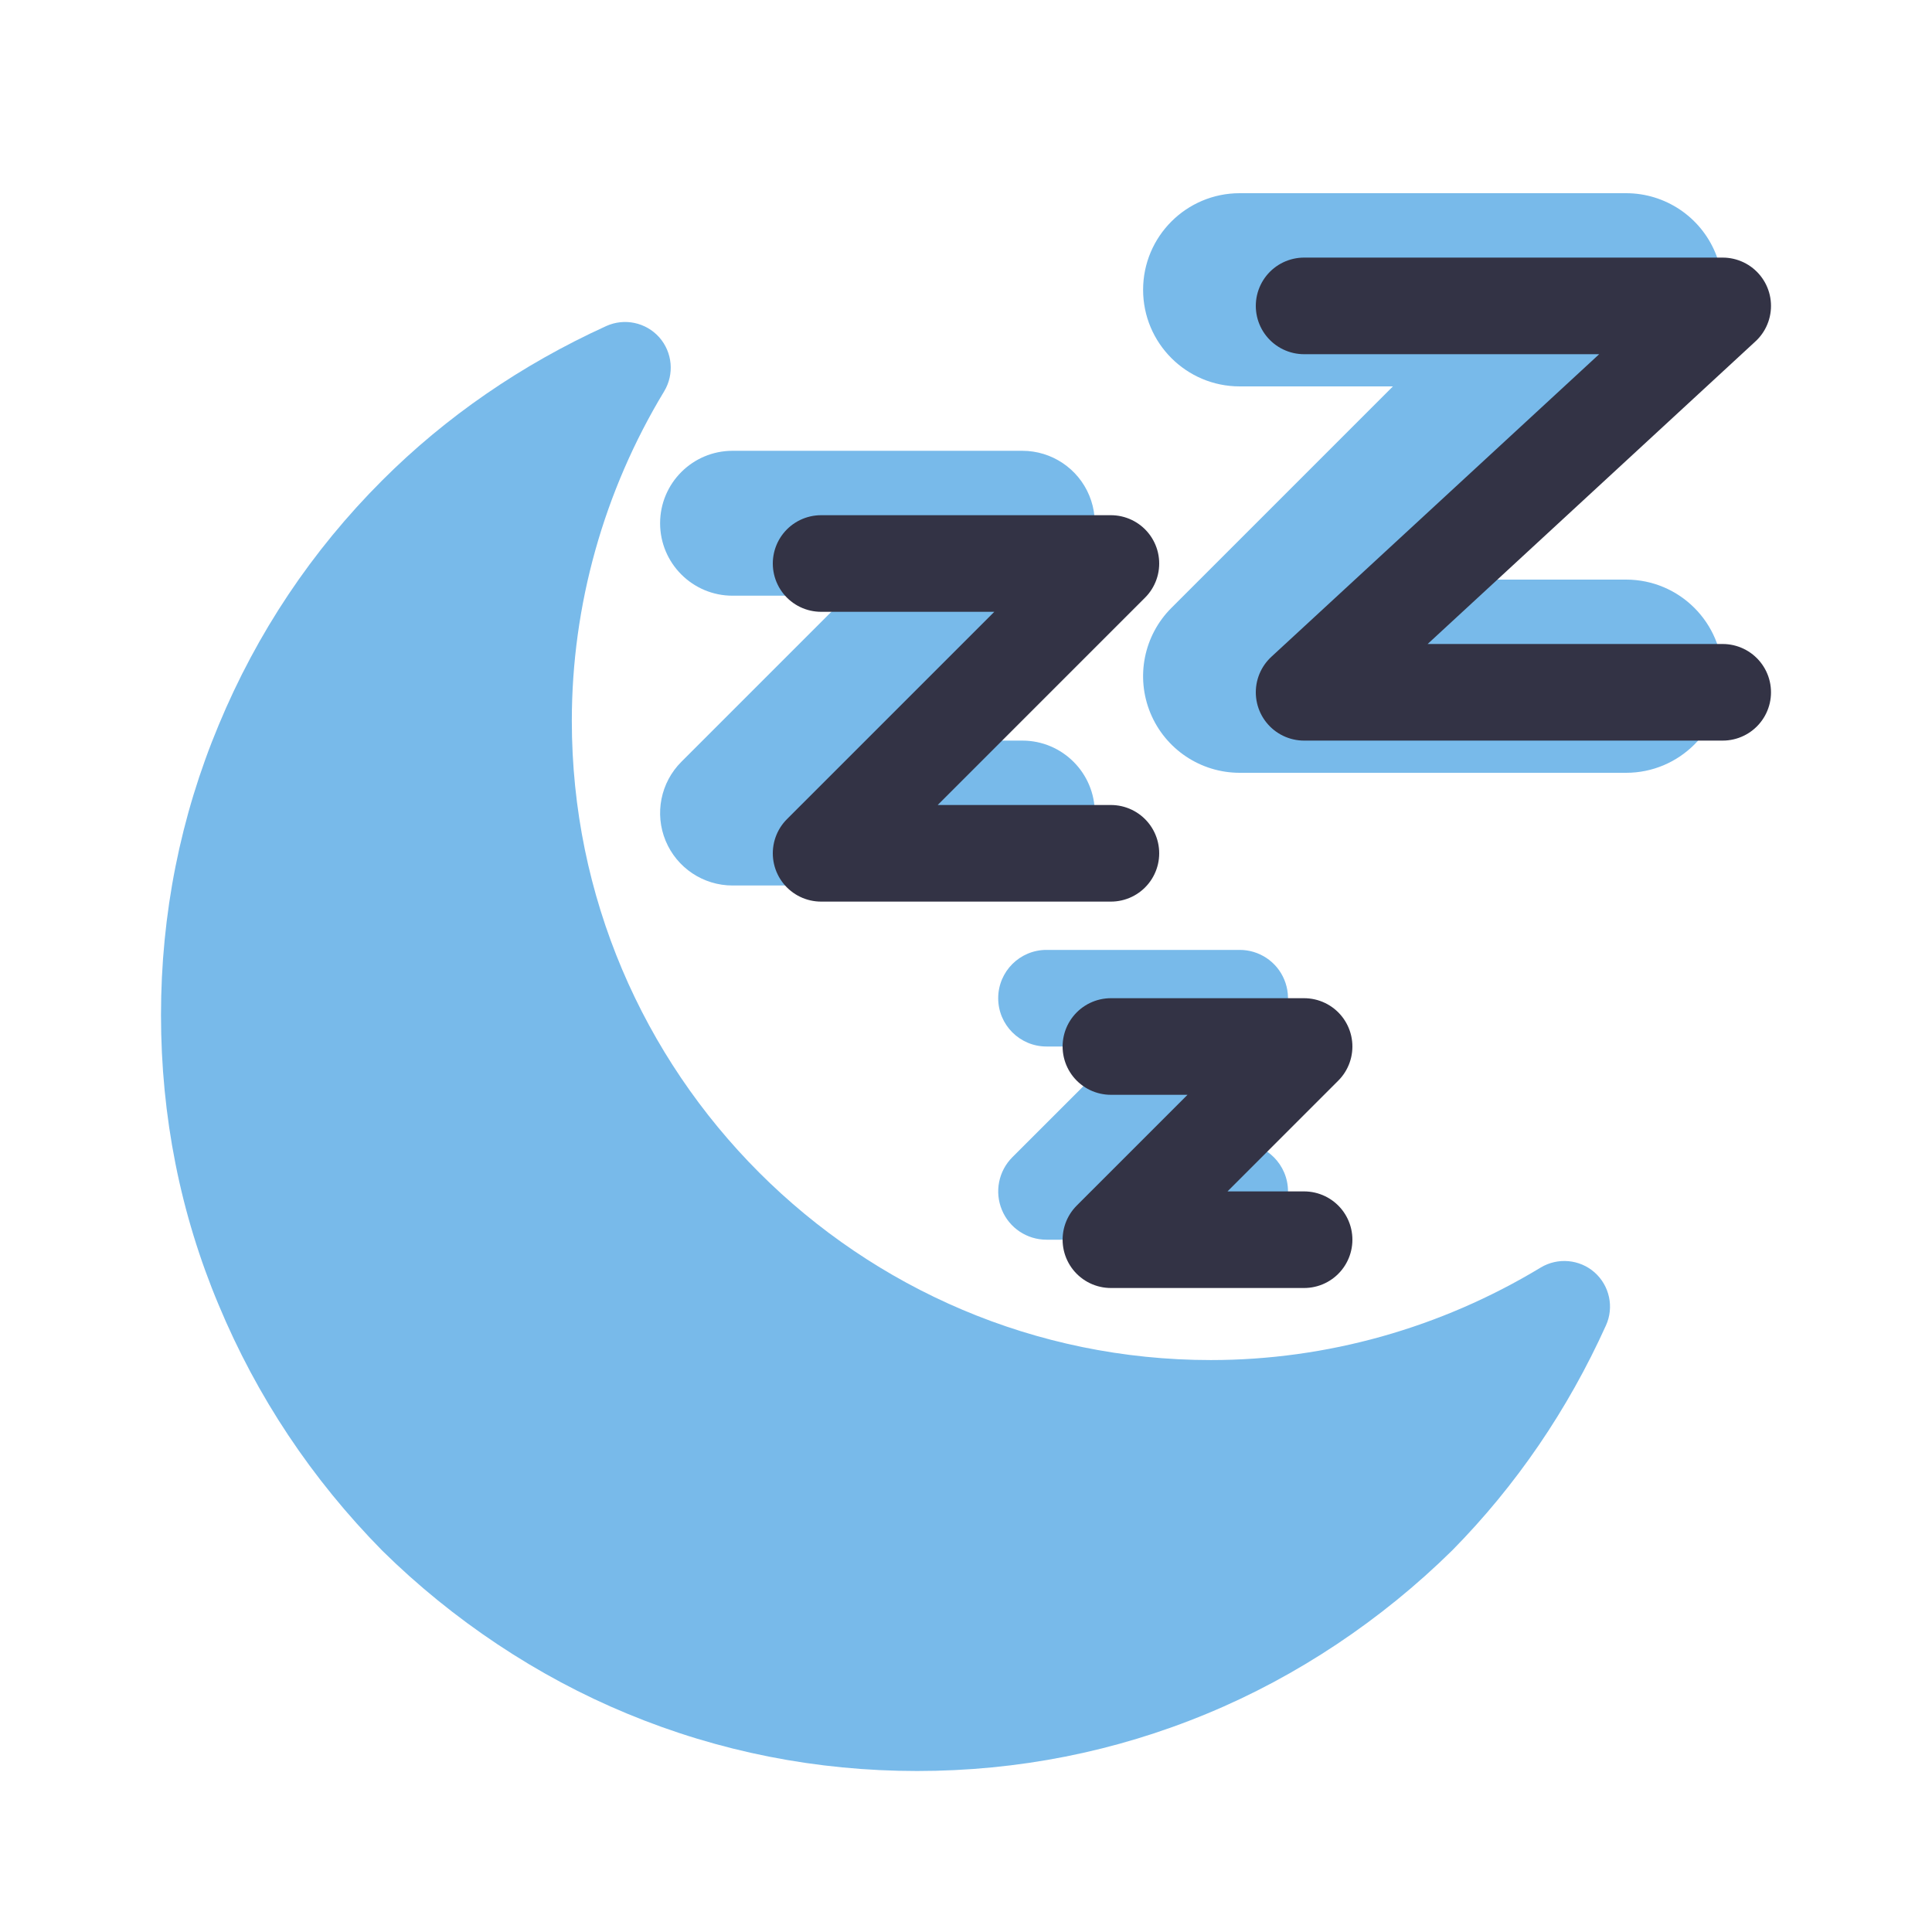
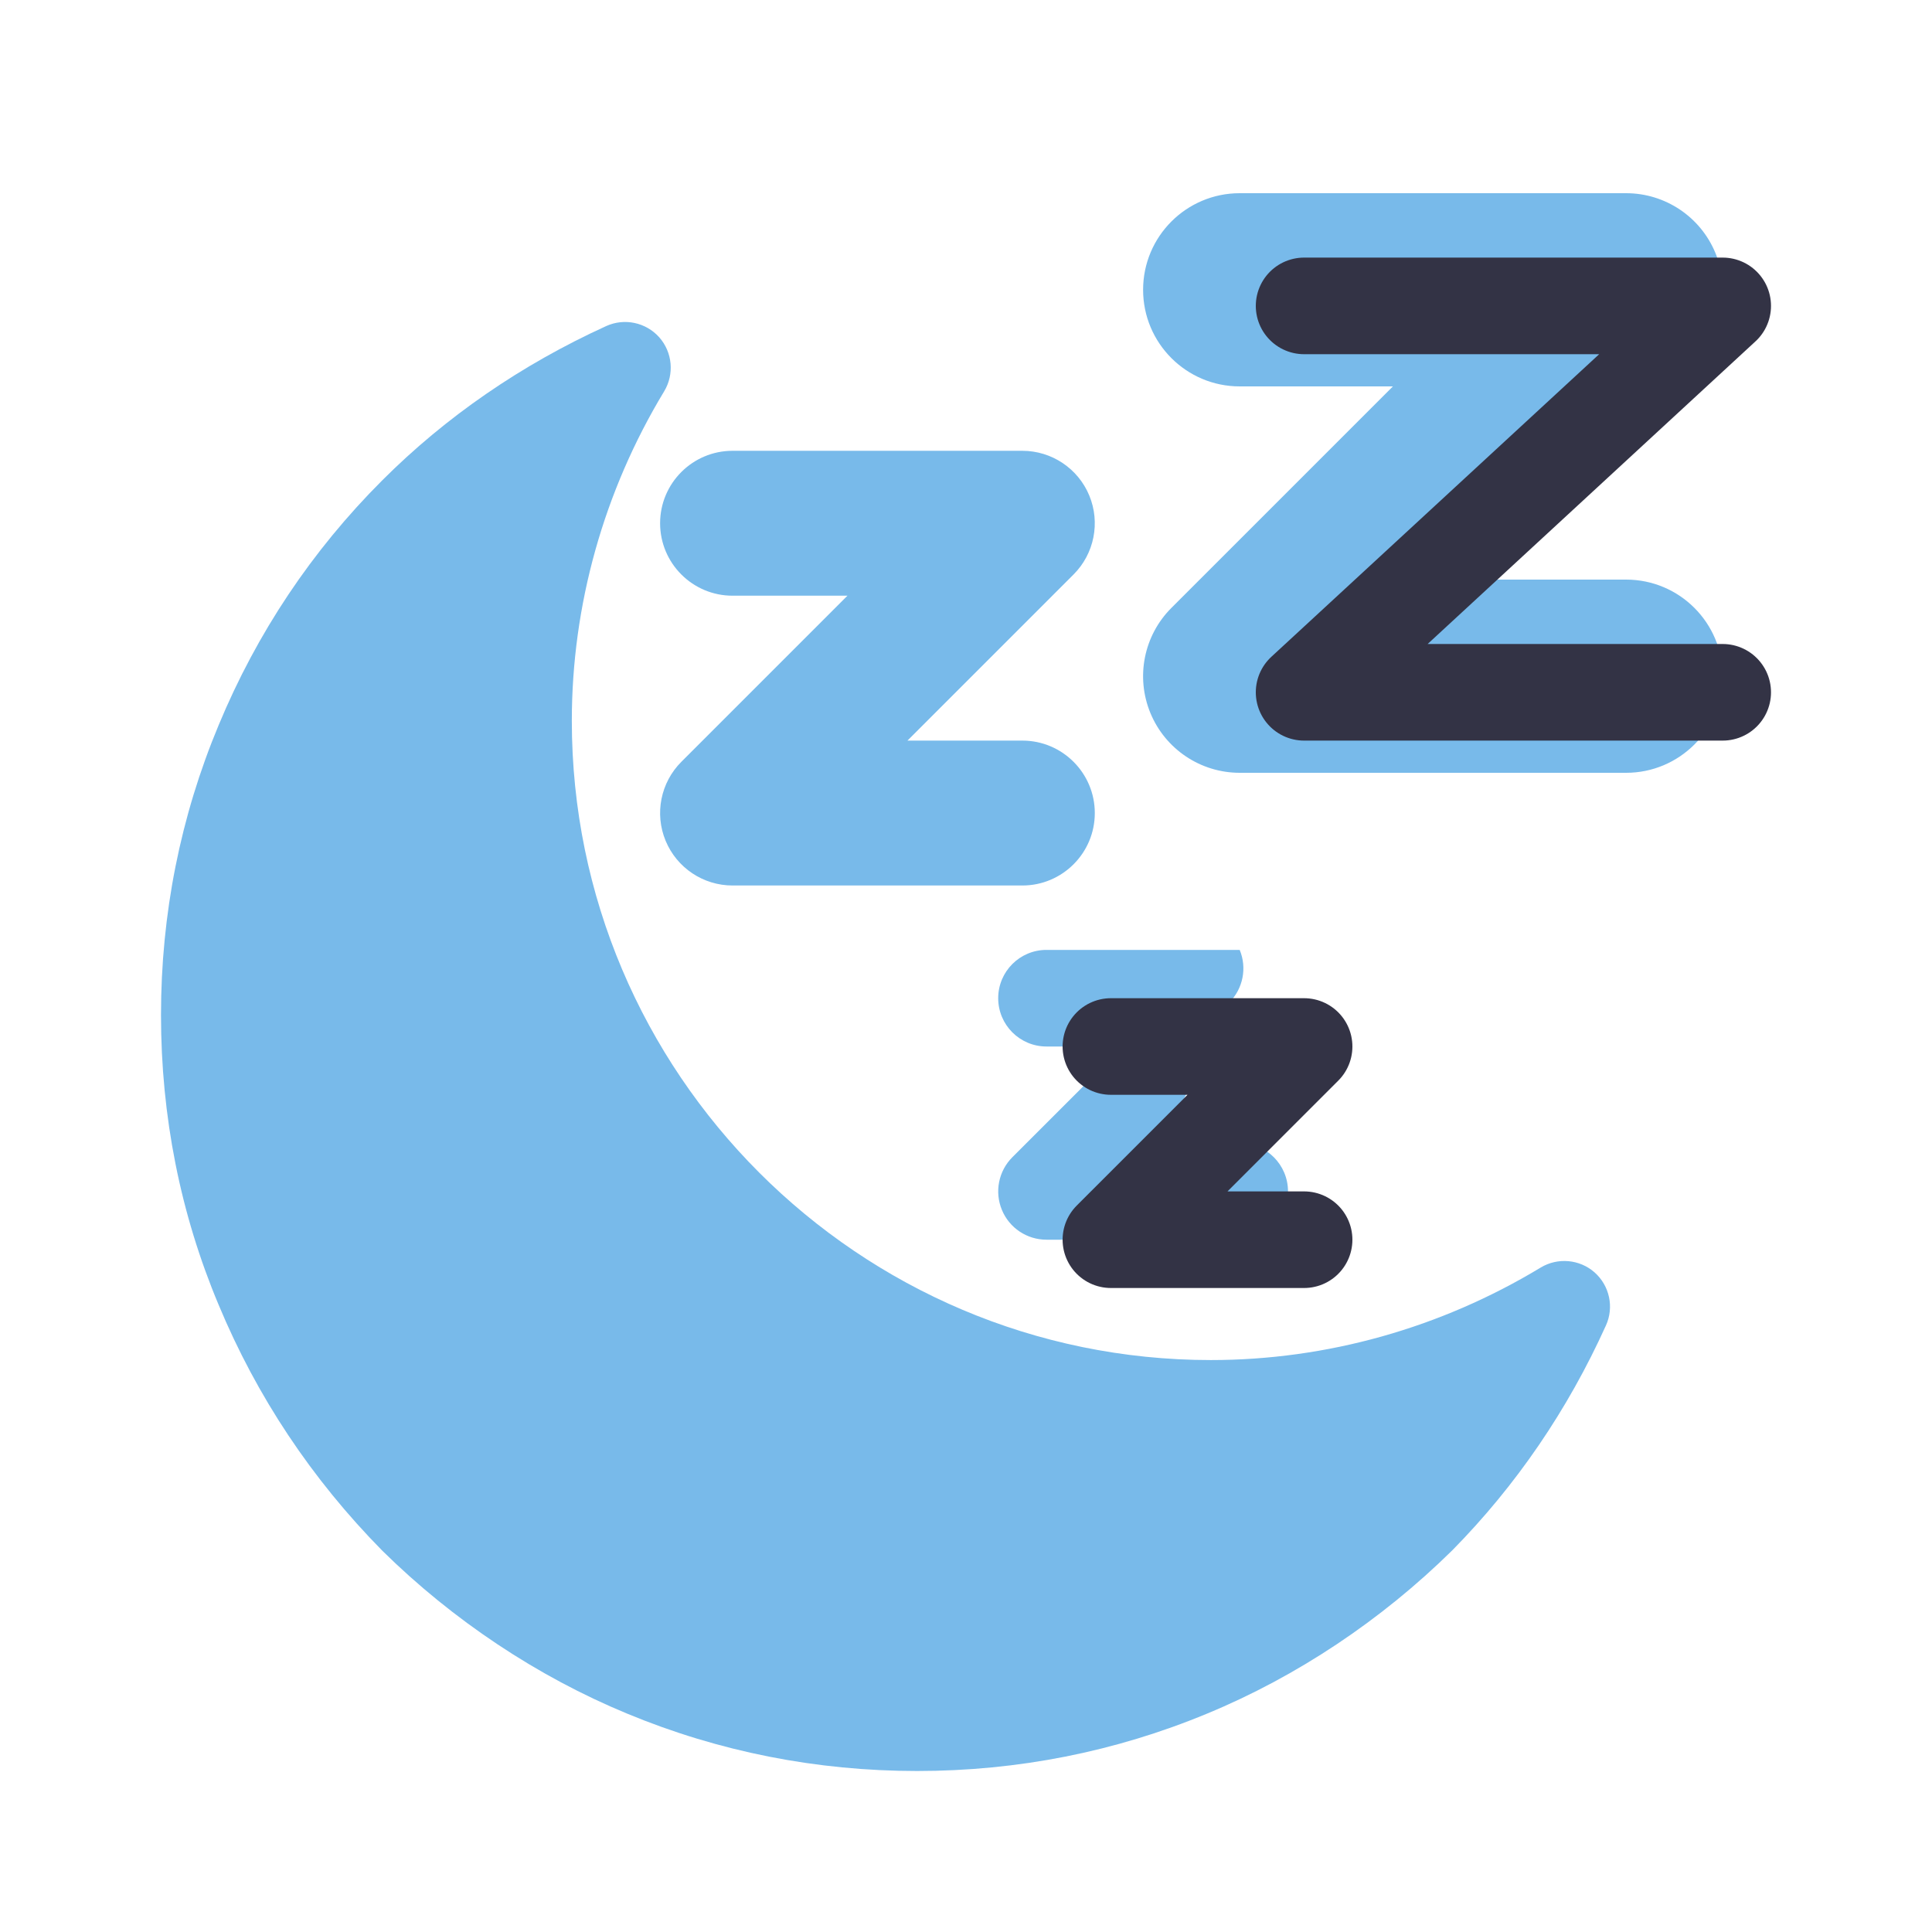
<svg xmlns="http://www.w3.org/2000/svg" version="1.1" id="레이어_1" x="0px" y="0px" width="120px" height="120px" viewBox="0 0 120 120" enable-background="new 0 0 120 120" xml:space="preserve">
-   <rect fill="none" width="120" height="120" />
  <rect fill="none" width="120" height="120" />
  <path fill="#78BAEA" d="M63.5,55h-18c-1.819,0-3.46-1.096-4.157-2.777c-0.697-1.681-0.311-3.618,0.976-4.904L52.637,37H45.5  c-2.484,0-4.5-2.016-4.5-4.5s2.016-4.5,4.5-4.5h18c1.818,0,3.46,1.096,4.157,2.777c0.696,1.681,0.311,3.618-0.976,4.904L56.363,46  H63.5c2.484,0,4.5,2.016,4.5,4.5S65.984,55,63.5,55z" />
  <path fill="#78BAEA" d="M101,48H77c-2.426,0-4.613-1.462-5.543-3.703c-0.93-2.244-0.416-4.822,1.301-6.539L86.516,24H77  c-3.313,0-6-2.687-6-6s2.688-6,6-6h24c2.426,0,4.613,1.462,5.543,3.703c0.93,2.244,0.416,4.822-1.301,6.539L91.484,36H101  c3.313,0,6,2.687,6,6S104.313,48,101,48z" />
-   <path fill="#78BAEA" d="M77,77H65c-1.213,0-2.309-0.729-2.771-1.852c-0.465-1.123-0.207-2.412,0.65-3.271L69.758,65H65  c-1.658,0-3-1.342-3-3s1.342-3,3-3h12c1.213,0,2.309,0.729,2.771,1.852c0.465,1.123,0.207,2.412-0.65,3.271L72.242,71H77  c1.658,0,3,1.342,3,3S78.658,77,77,77z" />
+   <path fill="#78BAEA" d="M77,77H65c-1.213,0-2.309-0.729-2.771-1.852c-0.465-1.123-0.207-2.412,0.65-3.271L69.758,65H65  c-1.658,0-3-1.342-3-3s1.342-3,3-3h12c0.465,1.123,0.207,2.412-0.65,3.271L72.242,71H77  c1.658,0,3,1.342,3,3S78.658,77,77,77z" />
  <path fill="#78BAEA" d="M99.045,79.033c-0.929-0.82-2.288-0.943-3.35-0.303c-6.217,3.76-13.299,5.746-20.485,5.746  c-21.887,0-39.693-17.813-39.693-39.704c0-7.181,1.983-14.262,5.736-20.467c0.642-1.069,0.516-2.426-0.308-3.357  c-0.829-0.926-2.162-1.21-3.296-0.694c-5.279,2.408-9.961,5.634-13.915,9.589c-4.359,4.356-7.775,9.469-10.151,15.19  C11.207,50.721,10,56.779,10,63.043c0,6.296,1.207,12.357,3.58,18.003c2.373,5.698,5.783,10.822,10.166,15.271  c4.382,4.32,9.644,7.822,15.21,10.121C44.663,108.805,50.722,110,56.964,110c6.243,0,12.302-1.195,18.007-3.563  c5.568-2.301,10.829-5.801,15.241-10.151c3.955-4.015,7.166-8.714,9.536-13.96C100.262,81.195,99.975,79.861,99.045,79.033z" />
  <polyline fill="none" stroke="#333345" stroke-width="6" stroke-linecap="round" stroke-linejoin="round" stroke-miterlimit="10" points="  107,43 81,43 107,19 81,19 " />
-   <polyline fill="none" stroke="#333345" stroke-width="6" stroke-linecap="round" stroke-linejoin="round" stroke-miterlimit="10" points="  69,53 51,53 69,35 51,35 " />
  <polyline fill="none" stroke="#333345" stroke-width="6" stroke-linecap="round" stroke-linejoin="round" stroke-miterlimit="10" points="  81,77 69,77 81,65 69,65 " />
</svg>